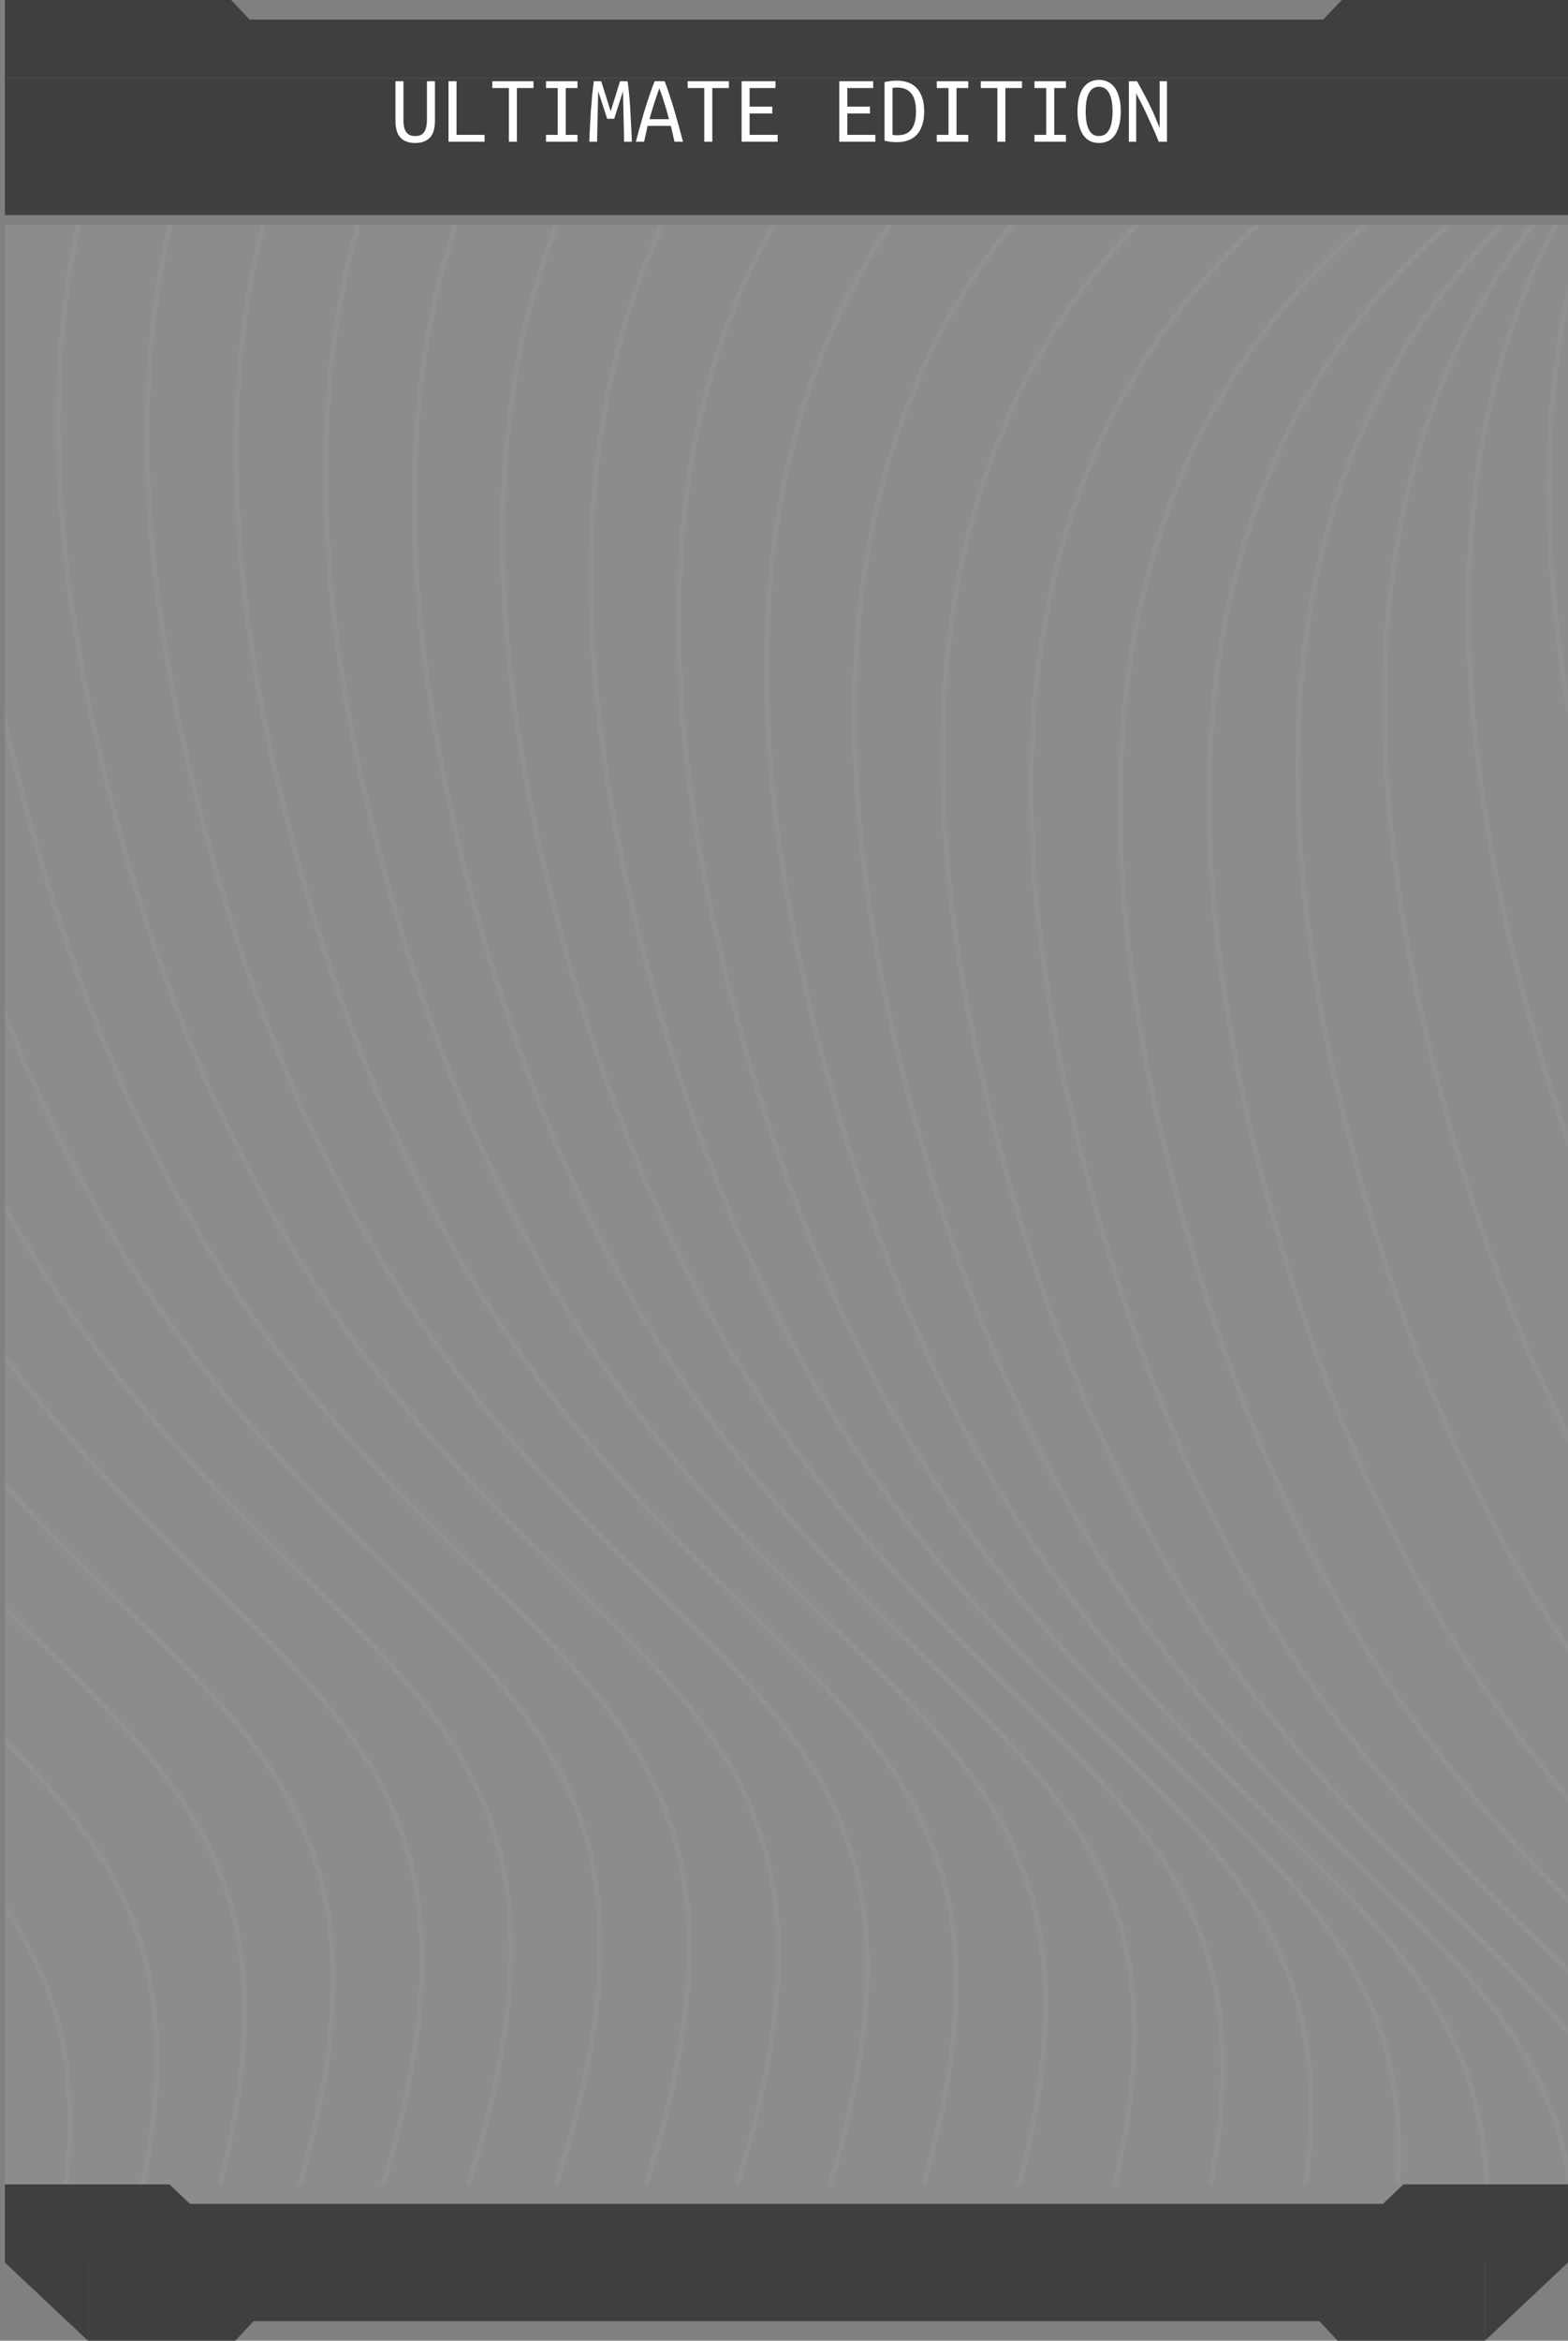
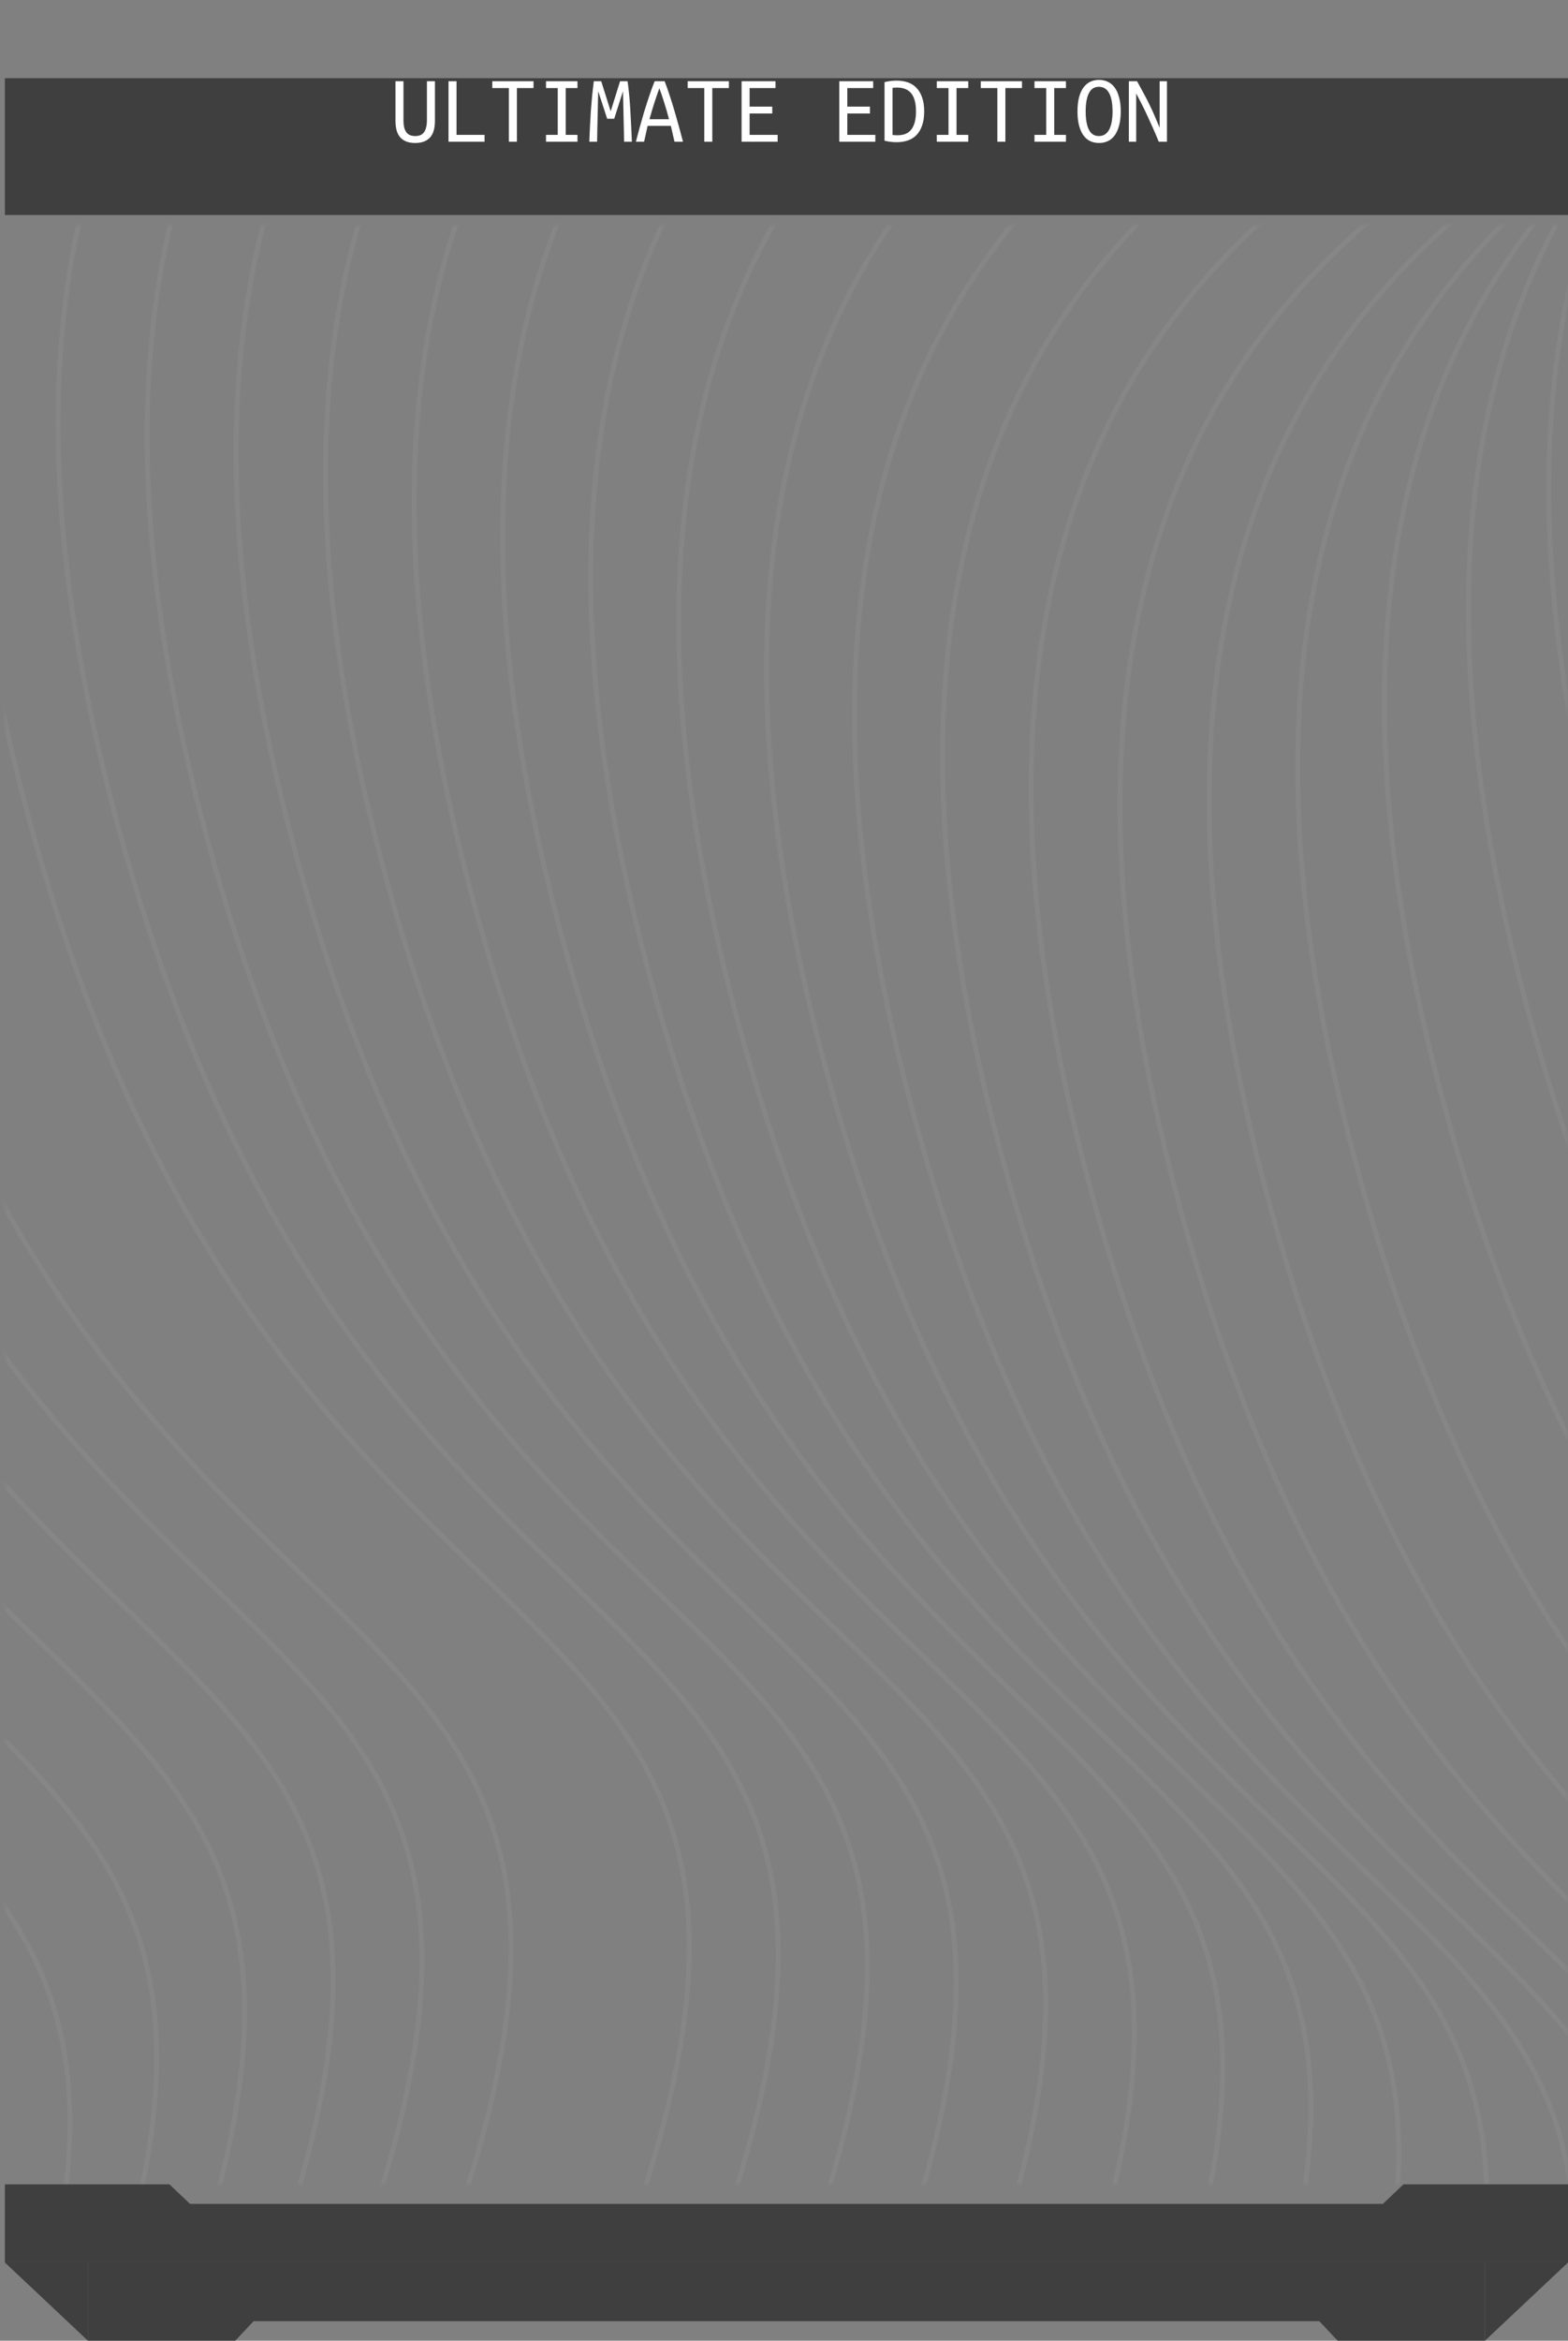
<svg xmlns="http://www.w3.org/2000/svg" width="321" height="479" viewBox="0 0 321 479" fill="none">
  <rect x="0" y="0" width="321" height="479" fill="#808080" stroke="none" />
-   <rect opacity="0.1" x="1" y="46" width="320" height="417" fill="white" />
  <g opacity="0.05">
    <mask id="mask0_608_1270" style="mask-type:alpha" maskUnits="userSpaceOnUse" x="1" y="46" width="320" height="401">
      <rect x="1" y="46" width="320" height="401" fill="#C4C4C4" />
    </mask>
    <g mask="url(#mask0_608_1270)">
      <path d="M418.569 -51.236C367.534 -26.872 287.521 22.434 328.227 178.08C380.028 376.15 506.613 324.261 450.392 477.138" stroke="white" />
      <path d="M402.114 -26.391C351.079 -2.028 271.066 47.278 311.772 202.924C363.573 400.995 490.159 349.106 433.938 501.983" stroke="white" />
      <path d="M384.926 -7.117C333.891 17.247 253.878 66.553 294.583 222.199C346.385 420.269 472.97 368.38 416.749 521.257" stroke="white" />
      <path d="M367.158 5.904C316.123 30.268 236.109 79.574 276.815 235.22C328.616 433.29 455.202 381.401 398.981 534.278" stroke="white" />
      <path d="M349.04 12.612C298.005 36.975 217.992 86.281 258.698 241.927C310.499 439.998 437.085 388.109 380.864 540.986" stroke="white" />
      <path d="M330.802 13.673C279.767 38.037 199.754 87.343 240.46 242.989C292.261 441.059 418.847 389.17 362.626 542.047" stroke="white" />
      <path d="M312.593 10.264C261.558 34.628 181.545 83.934 222.251 239.58C274.052 437.65 400.637 385.761 344.416 538.638" stroke="white" />
      <path d="M294.471 3.7C243.436 28.063 163.423 77.369 204.129 233.015C255.93 431.086 382.515 379.197 326.294 532.074" stroke="white" />
      <path d="M276.43 -4.8C225.395 19.563 145.381 68.869 186.087 224.515C237.888 422.586 364.474 370.697 308.253 523.574" stroke="white" />
      <path d="M258.436 -14.24C207.401 10.124 127.387 59.43 168.093 215.076C219.894 413.146 346.48 361.257 290.259 514.134" stroke="white" />
      <path d="M240.45 -23.837C189.415 0.526 109.401 49.832 150.107 205.478C201.908 403.548 328.494 351.66 272.273 504.537" stroke="white" />
      <path d="M222.442 -33.005C171.407 -8.641 91.393 40.664 132.099 196.311C183.9 394.381 310.486 342.492 254.265 495.369" stroke="white" />
      <path d="M204.391 -41.314C153.356 -16.95 73.343 32.355 114.049 188.001C165.85 386.072 292.435 334.183 236.215 487.06" stroke="white" />
      <path d="M186.291 -48.458C135.256 -24.094 55.242 25.212 95.948 180.858C147.75 378.928 274.335 327.039 218.114 479.916" stroke="white" />
      <path d="M168.142 -54.227C117.107 -29.863 37.094 19.442 77.799 175.088C129.601 373.159 256.186 321.27 199.965 474.147" stroke="white" />
      <path d="M149.838 -58.545C98.803 -34.181 18.79 15.124 59.496 170.77C111.297 368.841 237.883 316.952 181.662 469.829" stroke="white" />
      <path d="M131.628 -61.87C80.593 -37.507 0.579 11.799 41.285 167.445C93.086 365.516 219.672 313.627 163.451 466.504" stroke="white" />
      <path d="M113.404 -64.361C62.368 -39.998 -17.645 9.308 23.061 164.954C74.862 363.025 201.448 311.136 145.227 464.013" stroke="white" />
      <path d="M95.169 -65.911C44.134 -41.547 -35.879 7.759 4.827 163.405C56.628 361.475 183.213 309.586 126.992 462.463" stroke="white" />
-       <path d="M76.928 -66.373C25.893 -42.009 -54.12 7.297 -13.414 162.943C38.387 361.013 164.973 309.124 108.752 462.001" stroke="white" />
      <path d="M58.689 -65.564C7.654 -41.201 -72.359 8.105 -31.653 163.751C20.148 361.821 146.733 309.933 90.512 462.809" stroke="white" />
      <path d="M40.463 -63.249C-10.572 -38.886 -90.586 10.42 -49.88 166.066C1.921 364.136 128.507 312.247 72.286 465.124" stroke="white" />
      <path d="M22.269 -59.1C-28.766 -34.736 -108.78 14.57 -68.074 170.216C-16.273 368.286 110.313 316.397 54.092 469.274" stroke="white" />
      <path d="M4.142 -52.66C-46.893 -28.297 -126.906 21.009 -86.201 176.655C-34.399 374.726 92.186 322.837 35.965 475.714" stroke="white" />
      <path d="M-13.856 -43.274C-64.891 -18.91 -144.904 30.395 -104.199 186.041C-52.398 384.112 74.188 332.223 17.967 485.1" stroke="white" />
      <path d="M-31.601 -30.005C-82.636 -5.642 -162.65 43.664 -121.944 199.31C-70.143 397.381 56.443 345.492 0.222 498.369" stroke="white" />
    </g>
  </g>
  <path d="M304 463H321L304 479V463Z" fill="#3F3F3F" />
  <path d="M1 463H18V479L1 463Z" fill="#3F3F3F" />
  <path d="M18 479H48.158L51.919 475H270.081L273.842 479H304V463H18V479Z" fill="#3F3F3F" />
  <path d="M1 447H34.684L38.895 451H283.105L287.316 447H321V463H1V447Z" fill="#3F3F3F" />
-   <path d="M1 0H47.316L51.105 4H270.895L274.684 0H321V16H1V0Z" fill="#3F3F3F" />
  <rect x="1" y="16" width="320" height="28" fill="#3F3F3F" />
  <path d="M85 29.26C84.267 29.26 83.64 29.153 83.12 28.94C82.613 28.727 82.2 28.427 81.88 28.04C81.56 27.653 81.327 27.18 81.18 26.62C81.033 26.06 80.96 25.433 80.96 24.74V16.62H82.6V24.56C82.6 25.187 82.653 25.713 82.76 26.14C82.88 26.553 83.04 26.887 83.24 27.14C83.453 27.393 83.707 27.573 84 27.68C84.293 27.787 84.627 27.84 85 27.84C85.373 27.84 85.707 27.787 86 27.68C86.293 27.573 86.54 27.393 86.74 27.14C86.953 26.887 87.113 26.553 87.22 26.14C87.34 25.713 87.4 25.187 87.4 24.56V16.62H89.04V24.74C89.04 25.433 88.967 26.06 88.82 26.62C88.673 27.18 88.44 27.653 88.12 28.04C87.8 28.427 87.38 28.727 86.86 28.94C86.353 29.153 85.733 29.26 85 29.26ZM99.2 27.6V29H91.82V16.62H93.46V27.6H99.2ZM109.22 16.62V18.02H105.82V29H104.18V18.02H100.78V16.62H109.22ZM115.82 18.02V27.6H118.22V29H111.78V27.6H114.18V18.02H111.78V16.62H118.22V18.02H115.82ZM125.02 22.78L126.94 16.62H128.48C128.747 18.567 128.933 20.56 129.04 22.6C129.16 24.64 129.267 26.773 129.36 29H127.76C127.747 28.28 127.733 27.5 127.72 26.66C127.707 25.82 127.687 24.953 127.66 24.06C127.647 23.167 127.627 22.26 127.6 21.34C127.587 20.42 127.567 19.527 127.54 18.66L125.74 24.3H124.3L122.46 18.66C122.447 19.527 122.427 20.42 122.4 21.34C122.387 22.247 122.367 23.153 122.34 24.06C122.327 24.953 122.307 25.82 122.28 26.66C122.267 27.5 122.253 28.28 122.24 29H120.64C120.68 27.987 120.727 26.947 120.78 25.88C120.833 24.813 120.893 23.753 120.96 22.7C121.04 21.647 121.127 20.607 121.22 19.58C121.327 18.553 121.44 17.567 121.56 16.62H123.08L125.02 22.78ZM138.08 29L137.34 25.76H132.58L131.86 29H130.18C130.407 28.12 130.66 27.167 130.94 26.14C131.22 25.113 131.52 24.06 131.84 22.98C132.173 21.9 132.52 20.82 132.88 19.74C133.24 18.647 133.62 17.607 134.02 16.62H136.06C136.447 17.607 136.813 18.647 137.16 19.74C137.52 20.82 137.853 21.9 138.16 22.98C138.48 24.06 138.78 25.113 139.06 26.14C139.34 27.167 139.593 28.12 139.82 29H138.08ZM134.98 18.06C134.673 18.9 134.34 19.873 133.98 20.98C133.62 22.087 133.28 23.227 132.96 24.4H136.96C136.653 23.2 136.32 22.047 135.96 20.94C135.613 19.82 135.287 18.86 134.98 18.06ZM149.22 16.62V18.02H145.82V29H144.18V18.02H140.78V16.62H149.22ZM151.82 29V16.62H158.76V18.02H153.46V21.82H158.1V23.22H153.46V27.6H159.2V29H151.82ZM171.82 29V16.62H178.76V18.02H173.46V21.82H178.1V23.22H173.46V27.6H179.2V29H171.82ZM189.2 22.8C189.2 23.947 189.053 24.92 188.76 25.72C188.48 26.52 188.087 27.173 187.58 27.68C187.087 28.173 186.493 28.533 185.8 28.76C185.12 28.987 184.38 29.1 183.58 29.1C182.753 29.1 181.92 29 181.08 28.8V16.8C181.92 16.6 182.753 16.5 183.58 16.5C184.38 16.5 185.12 16.613 185.8 16.84C186.493 17.067 187.087 17.433 187.58 17.94C188.087 18.447 188.48 19.1 188.76 19.9C189.053 20.7 189.2 21.667 189.2 22.8ZM182.72 27.62C183.053 27.66 183.393 27.68 183.74 27.68C184.34 27.68 184.873 27.593 185.34 27.42C185.807 27.233 186.2 26.947 186.52 26.56C186.84 26.16 187.087 25.653 187.26 25.04C187.433 24.413 187.52 23.667 187.52 22.8C187.52 21.12 187.193 19.887 186.54 19.1C185.9 18.313 184.947 17.92 183.68 17.92C183.507 17.92 183.333 17.927 183.16 17.94C183 17.94 182.853 17.953 182.72 17.98V27.62ZM195.82 18.02V27.6H198.22V29H191.78V27.6H194.18V18.02H191.78V16.62H198.22V18.02H195.82ZM209.22 16.62V18.02H205.82V29H204.18V18.02H200.78V16.62H209.22ZM215.82 18.02V27.6H218.22V29H211.78V27.6H214.18V18.02H211.78V16.62H218.22V18.02H215.82ZM220.58 22.8C220.58 21.693 220.687 20.733 220.9 19.92C221.113 19.107 221.413 18.44 221.8 17.92C222.187 17.387 222.647 16.993 223.18 16.74C223.727 16.473 224.333 16.34 225 16.34C225.653 16.34 226.253 16.473 226.8 16.74C227.347 16.993 227.813 17.387 228.2 17.92C228.587 18.44 228.887 19.107 229.1 19.92C229.327 20.733 229.44 21.693 229.44 22.8C229.44 23.907 229.327 24.867 229.1 25.68C228.887 26.493 228.587 27.167 228.2 27.7C227.813 28.233 227.347 28.627 226.8 28.88C226.253 29.133 225.653 29.26 225 29.26C224.333 29.26 223.727 29.133 223.18 28.88C222.647 28.627 222.187 28.233 221.8 27.7C221.413 27.167 221.113 26.493 220.9 25.68C220.687 24.867 220.58 23.907 220.58 22.8ZM222.26 22.8C222.26 24.427 222.48 25.673 222.92 26.54C223.36 27.407 224.04 27.84 224.96 27.84C225.893 27.84 226.593 27.407 227.06 26.54C227.527 25.673 227.76 24.427 227.76 22.8C227.76 21.173 227.527 19.927 227.06 19.06C226.593 18.193 225.893 17.76 224.96 17.76C224.04 17.76 223.36 18.193 222.92 19.06C222.48 19.927 222.26 21.173 222.26 22.8ZM237.22 29C236.767 27.893 236.34 26.893 235.94 26C235.54 25.093 235.153 24.247 234.78 23.46C234.42 22.673 234.06 21.933 233.7 21.24C233.34 20.533 232.973 19.827 232.6 19.12V29H231.1V16.62H232.78C233.327 17.62 233.8 18.493 234.2 19.24C234.613 19.987 234.987 20.713 235.32 21.42C235.667 22.113 236 22.833 236.32 23.58C236.64 24.313 237 25.167 237.4 26.14V16.62H238.9V29H237.22Z" fill="white" />
</svg>